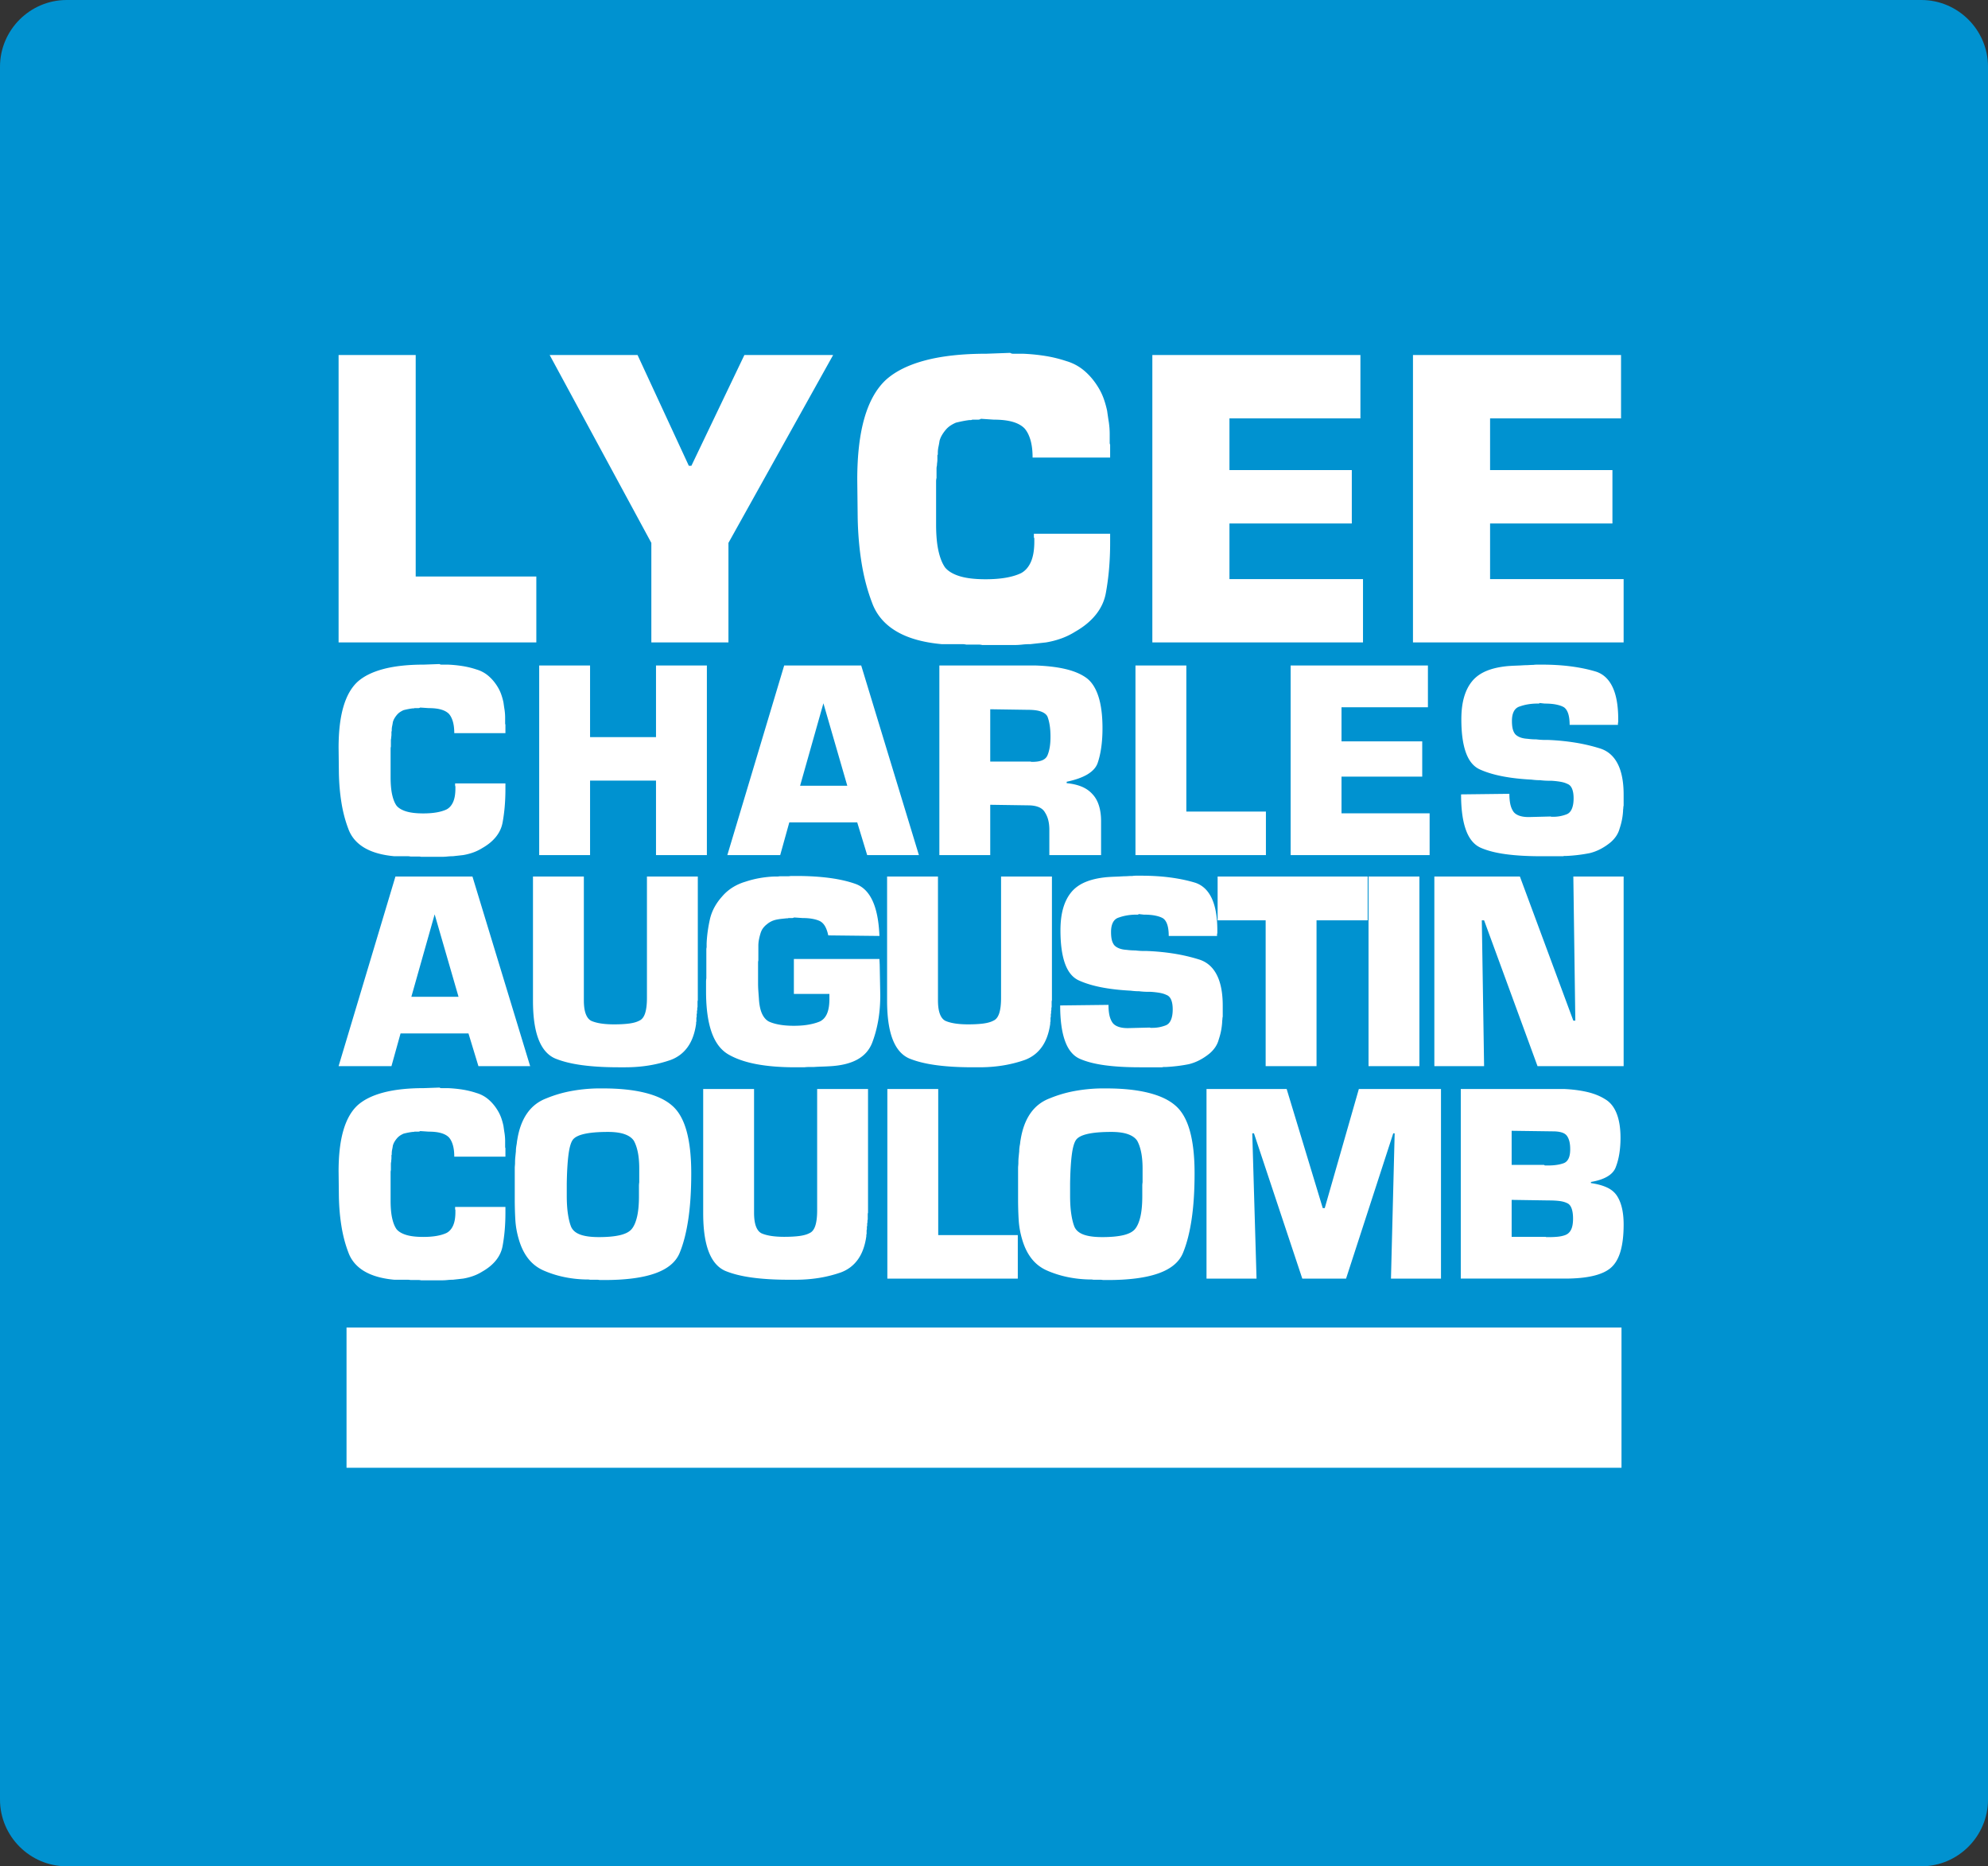
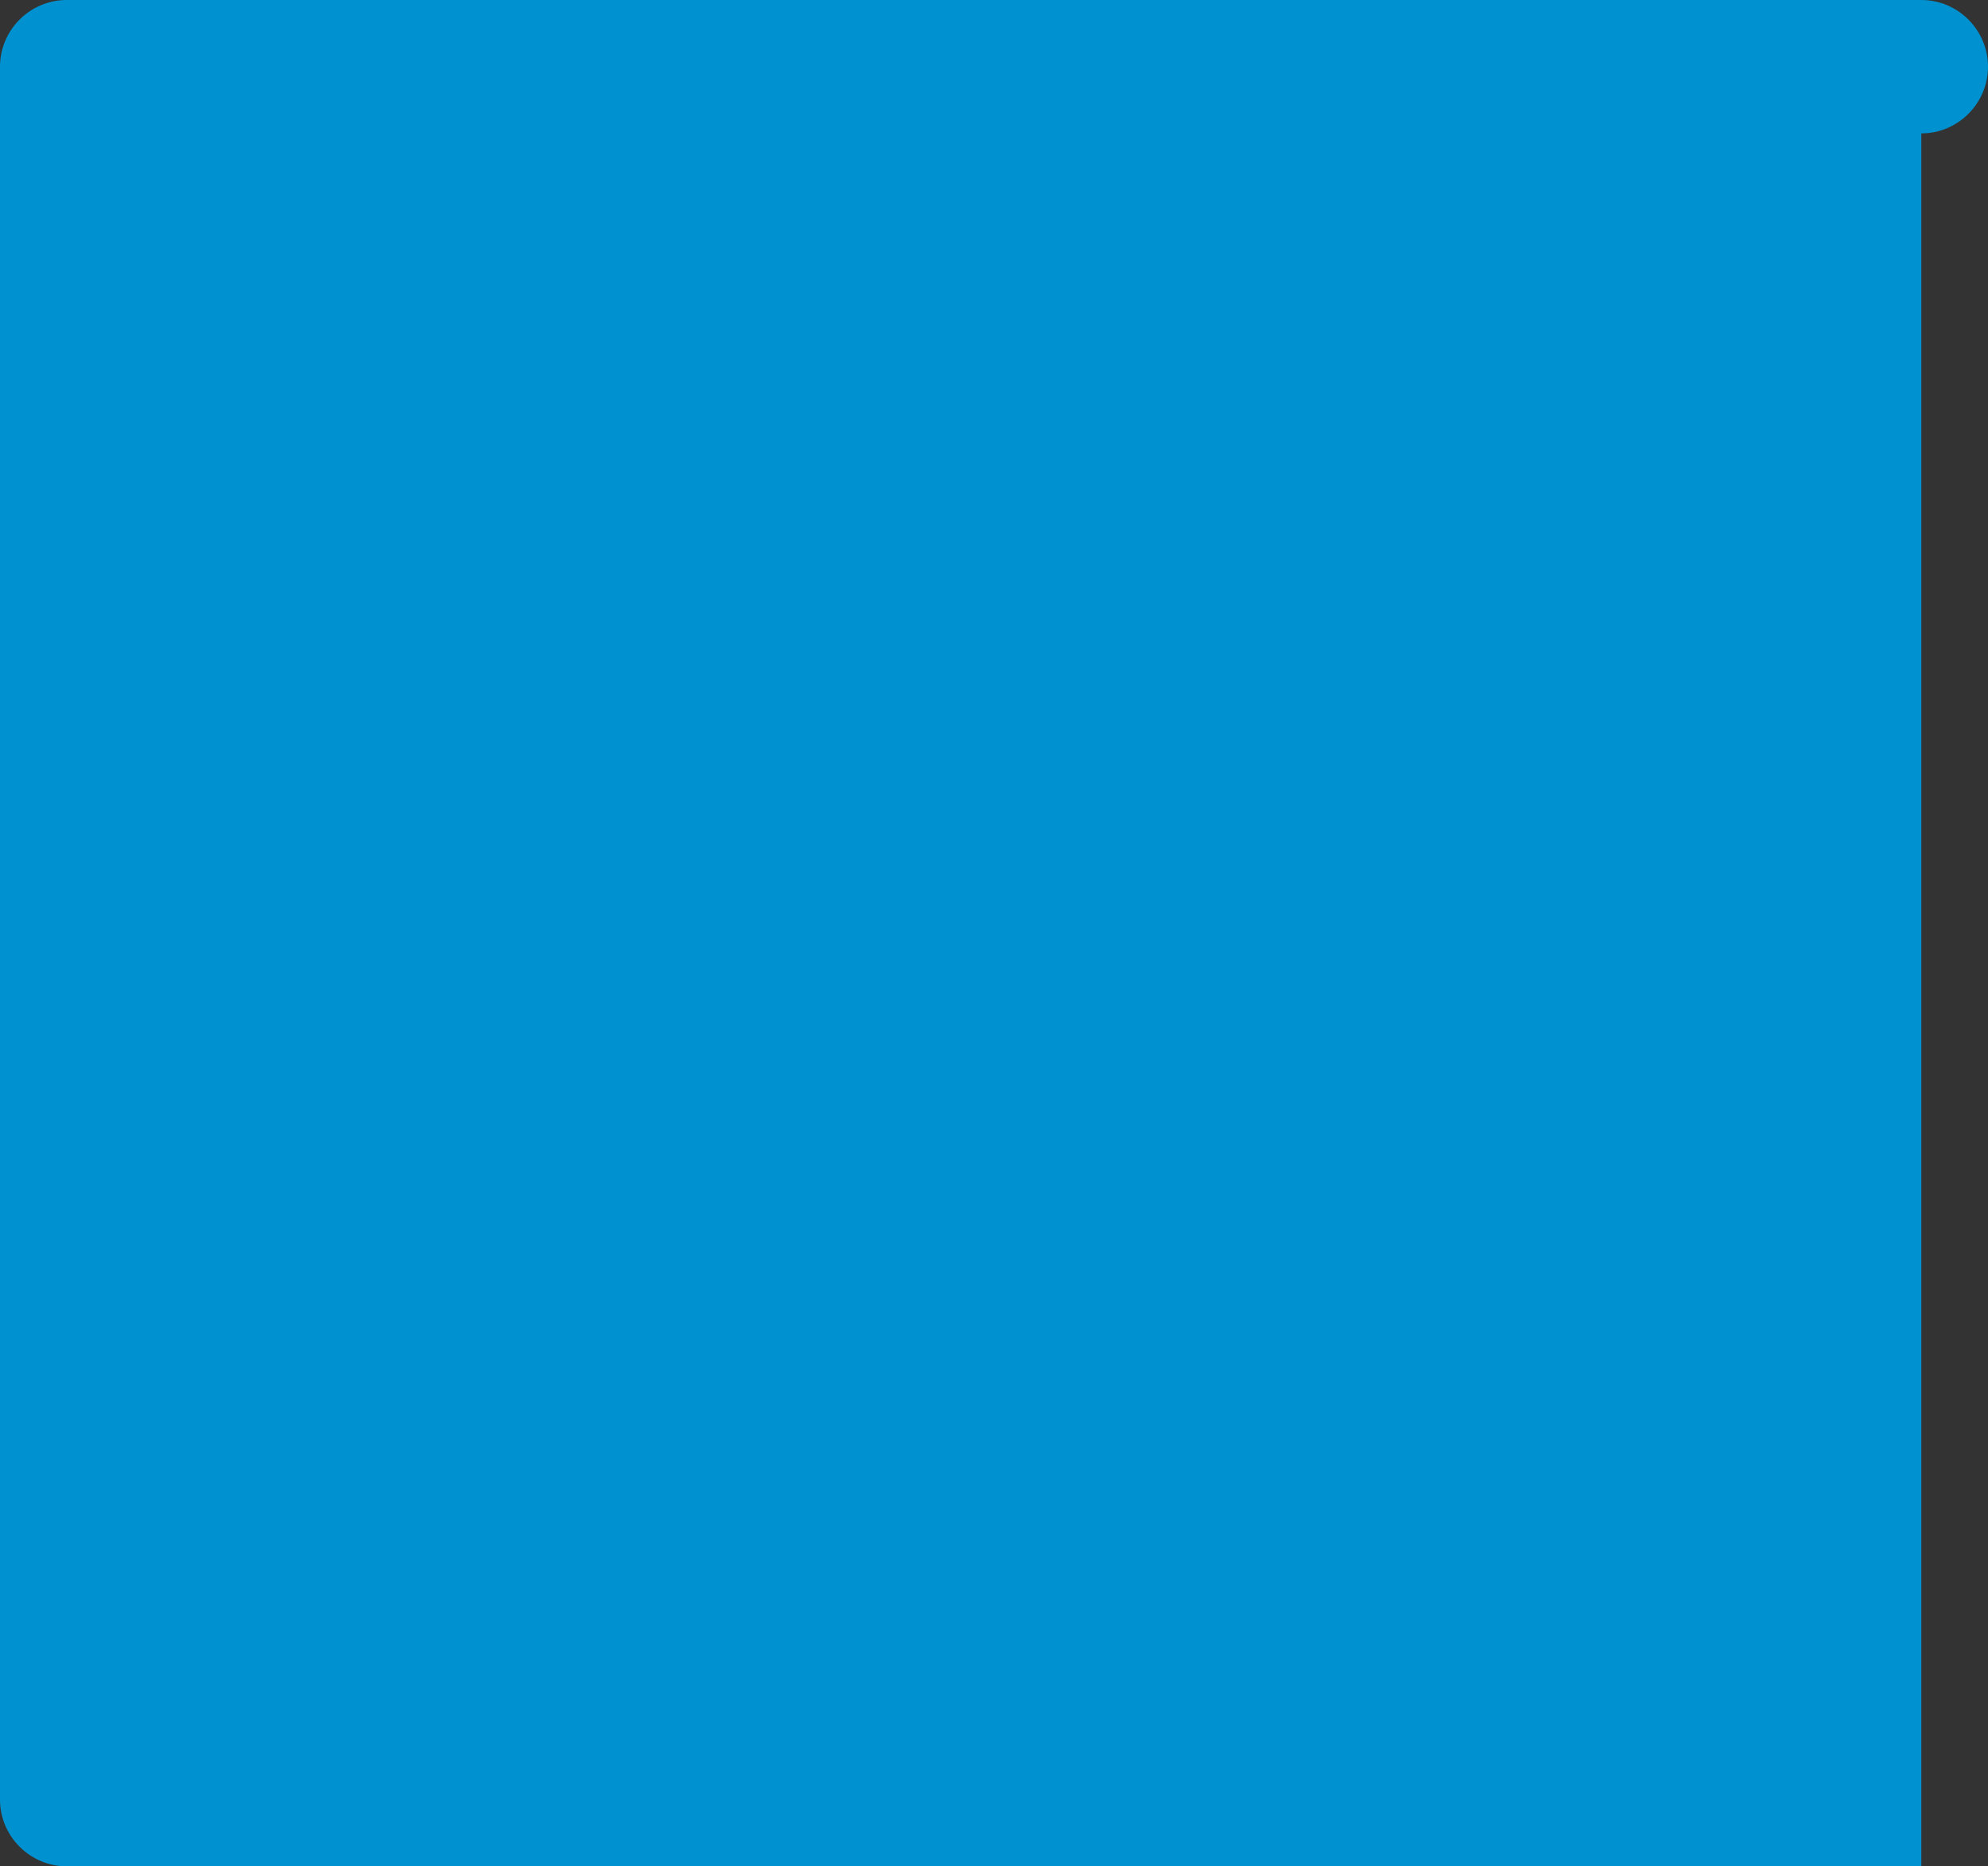
<svg xmlns="http://www.w3.org/2000/svg" viewBox="0 0 600 563.128">
  <rect x="0" y="0" width="600" height="563.128" fill="#333333" stroke="none" />
-   <path d="M579.877 563.128H20.123C9.055 563.128 0 554.073 0 543.006V20.123C0 9.055 9.055 0 20.123 0h559.754C590.945 0 600 9.055 600 20.123v522.883c0 11.067-9.055 20.122-20.123 20.122z" fill="#0092d0" />
-   <path d="M161.868 173.951h-36.405v-66.83H102.19v86.723h59.678V173.95zm34.714 19.893h23.272V163.81l31.595-56.688h-26.783l-15.992 33.415h-.78l-15.472-33.415h-26.525l30.685 56.688v30.034zm63.448-24.025c.694 4.3 1.733 8.27 3.121 11.915 1.3 3.646 3.706 6.534 7.217 8.658 3.51 2.128 8.126 3.452 13.846 3.972h6.175c.391 0 .802.043 1.236.13h3.706c.389 0 .757.042 1.104.13h9.752c.78 0 1.561-.045 2.34-.13.78-.087 1.604-.13 2.472-.13.779-.088 1.56-.175 2.338-.26.781-.087 1.562-.175 2.34-.26 1.562-.26 3.078-.65 4.553-1.17a21.75 21.75 0 0 0 4.29-2.08c2.6-1.48 4.68-3.2 6.24-5.161 1.561-1.96 2.557-4.118 2.99-6.47.434-2.35.758-4.789.976-7.316a93.64 93.64 0 0 0 .326-7.97v-2.616h-23.014v1.046c0 .088.042.175.13.263v1.044c0 2.527-.348 4.573-1.04 6.141-.694 1.568-1.69 2.702-2.99 3.398-1.3.61-2.84 1.067-4.616 1.372-1.777.304-3.794.456-6.046.456-3.208 0-5.808-.304-7.8-.913-1.995-.609-3.468-1.481-4.421-2.615-.867-1.218-1.54-2.894-2.016-5.03-.477-2.133-.716-4.812-.716-8.036v-13.002c0-.305.043-.63.131-.979v-2.81c0-.305.043-.63.13-.979 0-.26.02-.545.065-.85.043-.304.066-.631.066-.981v-1.17c0-.086.042-.172.129-.26v-.52c0-.605.065-1.212.195-1.82.13-.605.239-1.212.325-1.821.172-.604.411-1.169.716-1.69.302-.52.669-1.04 1.104-1.56a6.67 6.67 0 0 1 1.43-1.3 10.54 10.54 0 0 1 1.691-.91 44.26 44.26 0 0 1 2.015-.455c.65-.13 1.321-.238 2.015-.326h.455c.131 0 .282-.043.455-.13h1.82c.087 0 .216-.019.391-.065a.822.822 0 0 0 .39-.195l3.9.26c2.254 0 4.14.218 5.656.65 1.516.436 2.708 1.086 3.575 1.951.78.868 1.386 2.038 1.822 3.511.432 1.475.65 3.25.65 5.33h23.403v-3.901a1.124 1.124 0 0 1-.131-.519v-2.6c0-.603-.022-1.205-.064-1.81a28.631 28.631 0 0 0-.195-1.811 57.96 57.96 0 0 1-.26-1.678c-.089-.604-.175-1.207-.26-1.81a29.816 29.816 0 0 0-.976-3.49 18.33 18.33 0 0 0-1.496-3.232c-1.214-2.068-2.645-3.813-4.29-5.235a14.758 14.758 0 0 0-5.59-3.038 39.995 39.995 0 0 0-6.436-1.56 57.77 57.77 0 0 0-6.696-.65h-2.926c-.305 0-.585-.085-.845-.26l-7.15.26c-7.282 0-13.457.675-18.528 2.02-5.07 1.344-9.036 3.32-11.897 5.923-2.861 2.693-5.005 6.534-6.436 11.526-1.43 4.99-2.145 11.175-2.145 18.553l.129 11.457c.087 4.775.476 9.311 1.17 13.608zm151.339 4.911h-40.305v-16.77h36.925v-16.124h-36.925v-15.6h39.526v-19.114h-62.798v86.722h63.577V174.73zm38.354 0v-16.77h36.926v-16.124h-36.926v-15.6h39.527v-19.114H426.45v86.722h63.578V174.73h-40.306zm-346.675 67.432c.457 2.837 1.144 5.457 2.06 7.861.857 2.406 2.444 4.31 4.76 5.713 2.316 1.402 5.36 2.276 9.135 2.62h4.075c.257 0 .527.028.815.085h2.444c.257 0 .5.028.73.085h6.432c.515 0 1.03-.03 1.545-.085a14.736 14.736 0 0 1 1.628-.085c.516-.059 1.03-.116 1.545-.172.514-.057 1.03-.116 1.544-.172 1.03-.172 2.03-.429 3.003-.772.97-.342 1.915-.8 2.83-1.372 1.715-.975 3.088-2.111 4.118-3.404 1.03-1.293 1.686-2.717 1.972-4.269.285-1.551.501-3.159.643-4.826s.215-3.421.215-5.26v-1.724H137.36v.689c0 .059.028.116.085.173v.69c0 1.667-.23 3.016-.686 4.05-.458 1.036-1.114 1.783-1.974 2.243-.857.402-1.872.703-3.044.905-1.173.201-2.502.3-3.989.3-2.116 0-3.831-.199-5.147-.602s-2.287-.977-2.915-1.725c-.573-.803-1.016-1.91-1.33-3.319-.315-1.406-.472-3.175-.472-5.301v-8.578c0-.201.028-.416.085-.647v-1.852c0-.202.03-.416.087-.647 0-.172.013-.358.042-.56.028-.2.043-.417.043-.648v-.77c0-.058.028-.115.087-.172v-.344c0-.4.042-.8.127-1.201.087-.4.157-.8.215-1.2.114-.4.271-.773.471-1.116.2-.342.444-.686.73-1.03.285-.342.6-.628.943-.857a7.047 7.047 0 0 1 1.116-.601c.457-.113.9-.215 1.33-.3s.87-.157 1.328-.214h.301a.689.689 0 0 0 .3-.085h1.201c.056 0 .142-.015.257-.044.115-.028.2-.07.257-.128l2.575.172c1.486 0 2.73.142 3.731.429.999.286 1.786.715 2.359 1.286.514.571.913 1.344 1.2 2.316.286.972.43 2.144.43 3.517h15.439v-2.574a.75.75 0 0 1-.085-.342v-1.717a17.076 17.076 0 0 0-.172-2.388c-.057-.34-.116-.709-.172-1.107l-.172-1.194a19.666 19.666 0 0 0-.643-2.303 12.138 12.138 0 0 0-.985-2.133c-.802-1.363-1.747-2.515-2.832-3.453a9.724 9.724 0 0 0-3.689-2.004 26.378 26.378 0 0 0-4.246-1.029 38.191 38.191 0 0 0-4.417-.429h-1.93a.972.972 0 0 1-.558-.172l-4.717.172c-4.803 0-8.879.445-12.224 1.332-3.344.888-5.961 2.19-7.848 3.909-1.887 1.776-3.303 4.31-4.246 7.602-.944 3.293-1.416 7.374-1.416 12.241l.086 7.56c.057 3.15.314 6.143.772 8.977zm75.041-6.623h19.9v22.473h15.354v-57.214H197.99v21.616h-19.901v-21.616h-15.354v57.214h15.354V235.54zm81.833-34.74h-23.246l-17.156 57.213h15.955l2.745-9.864h20.5l3.003 9.864h15.612l-17.413-57.214zm-18.442 36.283l7.033-24.874 7.206 24.874h-14.24zm86.805-3.473c1.544-.944 2.544-2.072 3.002-3.39.457-1.314.815-2.857 1.072-4.631.257-1.771.386-3.716.386-5.832 0-3.832-.4-7.005-1.2-9.522-.803-2.516-1.973-4.375-3.518-5.575-1.6-1.201-3.702-2.116-6.305-2.745-2.602-.63-5.733-1-9.393-1.116h-28.82v57.214h15.353V242.83l11.41.17c1.257 0 2.316.172 3.173.516.858.344 1.487.858 1.888 1.543a7.72 7.72 0 0 1 1.03 2.359c.227.889.341 1.874.341 2.96v7.634h15.613V247.72c0-1.715-.215-3.26-.644-4.632-.428-1.373-1.072-2.515-1.93-3.432-.859-.97-1.93-1.728-3.217-2.272-1.286-.543-2.817-.902-4.59-1.072v-.43c2.688-.57 4.804-1.33 6.35-2.272zm-11.494-7.977c-.172.942-.401 1.73-.688 2.358-.286.63-.8 1.102-1.543 1.416-.743.314-1.715.471-2.917.471h-.3a.672.672 0 0 1-.3-.086h-12.18v-15.783l11.409.172c1.658 0 2.96.172 3.902.514.944.343 1.587.83 1.93 1.458.286.687.515 1.545.687 2.575.172 1.029.257 2.229.257 3.602 0 1.258-.085 2.358-.257 3.303zm65.276 19.255H358.05v-44.089h-15.354v57.214h39.372v-13.125zm48.893-31.48v-12.609H389.53v57.214h41.945v-12.609h-26.591v-11.066h24.36V223.7h-24.36v-10.293h26.077zm51.95 12.426a53.284 53.284 0 0 0-7.463-1.753 68.849 68.849 0 0 0-8.234-.813h-.772a21.492 21.492 0 0 1-2.745-.17c-.458 0-.9-.014-1.33-.043-.43-.028-.873-.072-1.33-.13-.915-.055-1.687-.212-2.316-.47-.63-.256-1.114-.583-1.458-.983-.342-.456-.586-1-.728-1.63-.144-.628-.215-1.4-.215-2.316 0-1.201.2-2.172.601-2.916.4-.743.998-1.23 1.8-1.459.8-.284 1.644-.499 2.53-.643a17.017 17.017 0 0 1 2.703-.214h.515c.056 0 .113-.056.17-.172l1.546.172c1.371 0 2.543.1 3.515.3.973.2 1.745.472 2.318.814.57.401.998 1.044 1.286 1.932.285.887.43 2.014.43 3.388h14.58v-.559c0-.085.028-.157.087-.214v-.858c0-4.083-.558-7.319-1.673-9.707-1.116-2.388-2.759-3.956-4.933-4.704-2.229-.686-4.716-1.214-7.461-1.586-2.747-.371-5.778-.558-9.094-.558h-1.244c-.428 0-.844.03-1.243.085-.459 0-.888.015-1.287.045-.4.029-.83.042-1.286.042-.858.057-1.703.1-2.53.128-.83.03-1.646.073-2.446.129-2.573.23-4.76.719-6.561 1.466-1.8.748-3.246 1.783-4.333 3.104-1.087 1.324-1.902 2.933-2.443 4.831-.545 1.897-.815 4.11-.815 6.64 0 4.166.456 7.518 1.371 10.056s2.316 4.238 4.203 5.092c1.887.858 4.131 1.542 6.735 2.056 2.6.512 5.56.854 8.878 1.026.456.057.9.1 1.329.13s.842.042 1.243.042a22.737 22.737 0 0 0 2.831.17h.602c.97.057 1.872.159 2.7.3.828.143 1.53.358 2.102.643.63.227 1.101.712 1.415 1.455.315.743.472 1.712.472 2.91 0 1.255-.17 2.296-.514 3.124-.344.827-.858 1.383-1.544 1.668a10.992 10.992 0 0 1-4.118.77h-.386a.833.833 0 0 1-.386-.086l-6.604.17c-1.201 0-2.203-.155-3.002-.47-.802-.314-1.373-.756-1.717-1.327-.4-.627-.685-1.368-.857-2.224-.172-.854-.257-1.854-.257-2.995l-14.583.172c0 4.507.5 8.116 1.502 10.826 1 2.71 2.53 4.493 4.59 5.35 2 .857 4.502 1.487 7.504 1.886 3.003.4 6.476.6 10.422.6h6.776a1.58 1.58 0 0 1 .516-.086h.514c1.201-.057 2.388-.157 3.56-.3s2.329-.328 3.474-.558a14.362 14.362 0 0 0 3.259-1.243 17.684 17.684 0 0 0 2.916-1.93 9.36 9.36 0 0 0 1.76-1.925 7.707 7.707 0 0 0 1.072-2.353 20 20 0 0 0 1.03-5.218c0-.228.013-.442.042-.642.028-.2.043-.414.043-.641.055-.17.085-.356.085-.555v-3.125c0-3.877-.6-6.985-1.8-9.324-1.202-2.339-2.975-3.879-5.32-4.622zm-362.02 86h20.501l3.002 9.863h15.612l-17.413-57.212h-23.246l-17.156 57.212h15.955l2.745-9.863zm10.293-35.94l7.206 24.875H124.15l7.033-24.875zm78.91 32.68c0-.115.028-.228.085-.342v-1.03c0-.114.028-.227.087-.343V306c0-.056.028-.113.085-.172v-.686c0-.114.028-.227.085-.343v-.472c0-.142.03-.3.087-.471v-1.543c0-.172.028-.344.085-.516v-37.313h-15.354v36.627c0 1.945-.187 3.488-.558 4.632-.372 1.144-.958 1.887-1.758 2.231-.743.4-1.745.684-3.002.858-1.258.17-2.803.255-4.631.255-1.43 0-2.717-.085-3.861-.255-1.144-.174-2.117-.43-2.917-.773-.743-.344-1.316-1.03-1.715-2.059-.401-1.03-.6-2.429-.6-4.203v-37.313h-15.355v37.485c0 4.86.558 8.735 1.673 11.622 1.114 2.887 2.787 4.819 5.018 5.79 2.23.914 4.946 1.588 8.15 2.017 3.2.429 6.862.642 10.978.642h2.06c2.457 0 4.83-.187 7.119-.557a38.715 38.715 0 0 0 6.604-1.672c2.116-.802 3.818-2.102 5.105-3.906 1.286-1.8 2.129-4.127 2.53-6.988v-.344zm54.939-.514c.429-2.4.643-5.003.643-7.805l-.172-9.179-.085-1.715H239.6v10.55h10.722v1.543c0 1.832-.244 3.303-.728 4.42-.488 1.114-1.216 1.901-2.188 2.358-.972.4-2.102.715-3.388.941-1.287.23-2.76.344-4.418.344-1.66 0-3.118-.115-4.375-.344-1.258-.226-2.315-.54-3.173-.941-.858-.457-1.543-1.244-2.06-2.359-.513-1.116-.829-2.617-.942-4.504l-.172-2.358a30.768 30.768 0 0 1-.086-2.274v-6.304c0-.2.03-.414.086-.643v-4.375c0-.629.056-1.244.172-1.845.113-.6.257-1.185.429-1.758.17-.628.414-1.172.728-1.63a5.88 5.88 0 0 1 1.244-1.286 6.248 6.248 0 0 1 2.745-1.373c.516-.113 1.03-.2 1.543-.257.516-.056 1.06-.113 1.63-.172h.302a.688.688 0 0 0 .3-.085h1.071c.2 0 .414-.056.643-.172l2.575.172c1.142 0 2.157.085 3.044.257.886.171 1.616.4 2.187.685.63.344 1.144.874 1.545 1.588.4.715.713 1.617.943 2.702l15.44.172c-.172-4.437-.857-7.963-2.059-10.58-1.201-2.615-2.916-4.322-5.145-5.118-2.231-.8-4.847-1.4-7.85-1.802-3.002-.399-6.362-.6-10.079-.6h-1.63a4.238 4.238 0 0 1-.858.087h-2.487a4.352 4.352 0 0 1-.858.085h-.858c-1.43.057-2.872.214-4.33.471a29.858 29.858 0 0 0-4.248 1.074c-1.371.4-2.658.967-3.859 1.707a13.81 13.81 0 0 0-3.26 2.817 16.852 16.852 0 0 0-2.272 3.203 14.194 14.194 0 0 0-1.33 3.458 44.317 44.317 0 0 0-.686 3.714 39.753 39.753 0 0 0-.344 3.713v1.202c-.057.229-.085.443-.085.643v8.707a6.232 6.232 0 0 0-.087 1.03v2.914c0 5.033.558 9.136 1.673 12.31 1.116 3.172 2.817 5.418 5.105 6.733 2.286 1.316 5.103 2.289 8.448 2.917s7.25.943 11.71.943h2.744c.457-.06.913-.085 1.373-.085h1.372a77.768 77.768 0 0 1 2.702-.128c.885-.03 1.787-.075 2.702-.131 3.259-.226 5.904-.913 7.935-2.059 2.028-1.142 3.473-2.772 4.33-4.887.8-2.06 1.416-4.292 1.845-6.69zm49.407 7.846c1.286-1.8 2.13-4.127 2.53-6.988v-.344c0-.115.028-.228.085-.342v-1.03c0-.114.028-.227.087-.343V306c0-.056.028-.113.085-.172v-.686c0-.114.028-.227.085-.343v-.472c0-.142.03-.3.087-.471v-1.543c0-.172.028-.344.085-.516v-37.313H302.13v36.627c0 1.945-.186 3.488-.558 4.632s-.957 1.887-1.758 2.231c-.743.4-1.744.684-3.001.858-1.259.17-2.804.255-4.632.255-1.43 0-2.717-.085-3.861-.255-1.144-.174-2.116-.43-2.917-.773-.743-.344-1.316-1.03-1.715-2.059-.4-1.03-.6-2.429-.6-4.203v-37.313h-15.354v37.485c0 4.86.558 8.735 1.672 11.622 1.115 2.887 2.788 4.819 5.018 5.79 2.231.914 4.946 1.588 8.15 2.017 3.2.429 6.862.642 10.978.642h2.06c2.458 0 4.83-.187 7.119-.557a38.716 38.716 0 0 0 6.604-1.672c2.116-.802 3.819-2.102 5.105-3.906zm13.208-49.783c-1.8.748-3.246 1.782-4.332 3.103-1.087 1.324-1.902 2.933-2.444 4.832-.545 1.897-.815 4.11-.815 6.64 0 4.165.457 7.517 1.372 10.056s2.316 4.237 4.203 5.091c1.887.858 4.13 1.542 6.735 2.056 2.6.512 5.56.854 8.877 1.026.457.058.9.1 1.33.13.428.03.842.042 1.243.042a22.734 22.734 0 0 0 2.831.17h.601c.97.058 1.873.16 2.7.3.829.144 1.531.358 2.102.643.63.228 1.102.712 1.416 1.455.314.743.471 1.712.471 2.91 0 1.256-.17 2.296-.514 3.125-.343.826-.857 1.383-1.543 1.667-.573.226-1.201.413-1.887.557-.688.14-1.43.213-2.23.213h-.387a.833.833 0 0 1-.386-.085l-6.605.17c-1.2 0-2.203-.157-3.001-.472-.802-.314-1.373-.756-1.717-1.325-.401-.627-.686-1.369-.858-2.225-.172-.854-.257-1.854-.257-2.995l-14.583.172c0 4.508.501 8.115 1.503 10.825 1 2.71 2.53 4.495 4.59 5.349 2 .858 4.502 1.49 7.503 1.889 3.004.4 6.477.599 10.423.599h6.776c.172-.06.343-.085.515-.085h.514a48.733 48.733 0 0 0 3.56-.302 45.175 45.175 0 0 0 3.475-.556c1.142-.285 2.229-.7 3.258-1.244s2.002-1.188 2.917-1.931a9.358 9.358 0 0 0 1.76-1.925 7.688 7.688 0 0 0 1.072-2.354c.284-.854.513-1.708.685-2.563a20.06 20.06 0 0 0 .344-2.654c0-.226.013-.44.043-.64.027-.2.042-.414.042-.642.056-.17.085-.355.085-.555v-3.124c0-3.877-.599-6.986-1.8-9.324-1.201-2.34-2.974-3.88-5.32-4.622a53.283 53.283 0 0 0-7.461-1.753 68.847 68.847 0 0 0-8.234-.814h-.773a21.404 21.404 0 0 1-2.745-.17c-.458 0-.9-.013-1.329-.043-.43-.027-.874-.072-1.33-.129-.915-.055-1.688-.213-2.316-.47-.63-.257-1.115-.584-1.458-.983-.343-.457-.586-1-.729-1.63-.144-.629-.214-1.401-.214-2.316 0-1.202.2-2.172.6-2.917.4-.743.999-1.229 1.8-1.458.801-.285 1.644-.5 2.531-.643a17.017 17.017 0 0 1 2.702-.215h.516c.056 0 .113-.055.17-.172l1.545.172c1.372 0 2.544.1 3.516.3.972.201 1.745.473 2.317.815.57.4.999 1.044 1.287 1.931.285.887.429 2.015.429 3.388h14.581v-.558c0-.085.028-.157.087-.215v-.857c0-4.084-.558-7.32-1.673-9.707-1.116-2.388-2.76-3.956-4.933-4.704-2.23-.686-4.717-1.215-7.462-1.586-2.746-.372-5.777-.558-9.093-.558H343c-.429 0-.845.03-1.244.085-.458 0-.887.015-1.286.044-.401.03-.83.043-1.287.043-.857.057-1.702.1-2.53.127-.83.03-1.645.074-2.445.13-2.573.23-4.76.718-6.562 1.466zm69.696 55.574v-44.003h15.438v-13.21h-45.29v13.21h14.496v44.003h15.356zm15.695-57.212v57.212h15.354v-57.212h-15.354zm62.41 43.49h-.601l-16.127-43.49h-25.819v57.212h15.012l-.687-44.003h.687l16.127 44.003h25.989v-57.212h-15.182l.6 43.49zm-365.58 75.553c2.316 1.401 5.36 2.275 9.135 2.619h4.075c.257 0 .527.03.815.085h2.444c.257 0 .5.03.73.085h6.432c.515 0 1.03-.03 1.545-.085a15.134 15.134 0 0 1 1.628-.085c.516-.06 1.03-.115 1.545-.17.514-.06 1.03-.118 1.544-.174a17.65 17.65 0 0 0 3.003-.772c.97-.34 1.915-.8 2.83-1.372 1.715-.975 3.088-2.111 4.118-3.404 1.03-1.293 1.686-2.717 1.972-4.269.285-1.551.501-3.159.643-4.825.143-1.67.215-3.42.215-5.26v-1.725H137.36v.69c0 .06.028.115.085.174v.687c0 1.67-.23 3.019-.686 4.053-.458 1.034-1.114 1.78-1.974 2.242-.857.403-1.872.704-3.044.904-1.173.203-2.502.3-3.989.3-2.116 0-3.831-.199-5.147-.601-1.316-.403-2.287-.976-2.915-1.726-.573-.802-1.016-1.908-1.33-3.319-.315-1.404-.472-3.175-.472-5.3V353.7c0-.2.028-.416.085-.645v-1.853c0-.203.03-.415.087-.648 0-.17.013-.357.042-.56a4.7 4.7 0 0 0 .043-.648v-.769c0-.059.028-.114.087-.173v-.344c0-.4.042-.799.127-1.201.087-.4.157-.8.215-1.198.114-.4.271-.773.471-1.117.2-.343.444-.687.73-1.03a4.5 4.5 0 0 1 .943-.858 7.046 7.046 0 0 1 1.116-.6c.457-.114.9-.216 1.33-.3.428-.086.87-.158 1.328-.213h.301c.085 0 .185-.03.3-.086h1.201c.056 0 .142-.016.257-.045a.507.507 0 0 0 .257-.128l2.575.173c1.486 0 2.73.141 3.731.43.999.284 1.786.713 2.359 1.286.514.57.913 1.342 1.2 2.314.286.972.43 2.144.43 3.519h15.439v-2.576a.738.738 0 0 1-.085-.34v-1.72c0-.395-.015-.791-.043-1.19-.03-.4-.074-.796-.13-1.195a41.06 41.06 0 0 1-.171-1.107l-.172-1.195a19.692 19.692 0 0 0-.643-2.304 12.177 12.177 0 0 0-.985-2.131c-.802-1.365-1.747-2.517-2.832-3.454a9.68 9.68 0 0 0-3.689-2.003 26.214 26.214 0 0 0-4.246-1.031 38.904 38.904 0 0 0-4.417-.429h-1.93a.983.983 0 0 1-.558-.17l-4.717.17c-4.803 0-8.879.445-12.224 1.332-3.344.888-5.961 2.19-7.848 3.909-1.887 1.777-3.303 4.311-4.246 7.604-.944 3.293-1.416 7.372-1.416 12.24l.086 7.56c.057 3.15.314 6.142.772 8.976.457 2.838 1.144 5.457 2.06 7.863.857 2.406 2.444 4.308 4.76 5.712zm92.84-50.047c-1.944-1.66-4.661-2.916-8.149-3.774-3.488-.86-7.69-1.29-12.609-1.29h-1.715a48.7 48.7 0 0 0-7.978.815 37.359 37.359 0 0 0-7.376 2.19c-2.403.914-4.332 2.416-5.79 4.501-1.46 2.089-2.444 4.734-2.96 7.935-.057.288-.1.573-.128.858a9.51 9.51 0 0 1-.129.857c-.057.344-.1.658-.13.946-.029.285-.042.57-.042.858l-.172 1.715a17.203 17.203 0 0 0-.085 1.715c0 .285-.014.573-.042.858-.03.285-.044.573-.044.858v9.433a103.759 103.759 0 0 0 .171 6.007c.058 1.028.172 2.03.344 3.002s.4 1.944.686 2.916c.686 2.403 1.673 4.403 2.959 6.004s2.902 2.802 4.846 3.604a31.524 31.524 0 0 0 5.92 1.843 35.8 35.8 0 0 0 6.347.73h.686c.228 0 .486.026.773.085h2.144c.227 0 .486.03.772.085h1.372c6.461 0 11.581-.671 15.355-2.016 3.774-1.343 6.231-3.388 7.377-6.131 1.142-2.747 2.015-6.118 2.615-10.122.601-4.003.9-8.664.9-13.984 0-5.146-.486-9.434-1.456-12.864-.974-3.43-2.46-5.977-4.462-7.634zm-9.777 23.245c-.06.399-.087.772-.087 1.116v3.087c0 2.458-.187 4.504-.557 6.134-.373 1.627-.902 2.87-1.587 3.728-.686.861-1.86 1.49-3.518 1.89-1.66.399-3.803.598-6.432.598-2.402 0-4.29-.255-5.661-.77-1.373-.516-2.288-1.315-2.746-2.402-.4-1.03-.716-2.317-.943-3.86-.23-1.544-.344-3.374-.344-5.489v-3.604c.057-3.604.23-6.504.516-8.707.284-2.2.713-3.702 1.286-4.504.571-.799 1.743-1.398 3.517-1.8 1.771-.4 4.146-.6 7.12-.6 2.057 0 3.73.23 5.018.685 1.287.458 2.215 1.116 2.787 1.974.514.916.914 2.072 1.202 3.473.285 1.404.429 3.047.429 4.933v4.118zm19.298-28.135v37.483c0 4.861.558 8.737 1.673 11.624 1.114 2.887 2.787 4.819 5.018 5.79 2.23.914 4.946 1.588 8.149 2.017 3.201.43 6.862.642 10.979.642h2.059c2.458 0 4.831-.187 7.12-.557a38.716 38.716 0 0 0 6.603-1.672c2.117-.802 3.819-2.102 5.105-3.905 1.287-1.8 2.13-4.128 2.53-6.99v-.343c0-.114.028-.229.086-.344v-1.027c0-.115.028-.23.086-.344v-.858c0-.055.028-.114.086-.173v-.684a.76.76 0 0 1 .085-.344v-.471c0-.144.03-.302.086-.472v-1.545c0-.17.028-.344.086-.514V328.59h-15.354v36.626c0 1.944-.187 3.49-.558 4.632-.372 1.145-.958 1.888-1.758 2.232-.743.4-1.745.684-3.002.858-1.259.17-2.804.255-4.632.255-1.43 0-2.717-.085-3.86-.255-1.145-.174-2.117-.43-2.917-.773-.743-.343-1.316-1.03-1.716-2.059-.4-1.03-.6-2.429-.6-4.203V328.59h-15.354zm55.582 0v57.212h39.372V372.68h-24.018v-44.09H267.81zm39.63 39.372c.057 1.028.171 2.03.343 3.002.172.972.4 1.944.686 2.916.686 2.403 1.673 4.403 2.96 6.004s2.9 2.802 4.845 3.604a31.524 31.524 0 0 0 5.92 1.843 35.8 35.8 0 0 0 6.347.73h.686c.228 0 .486.026.773.085h2.144c.227 0 .486.03.772.085h1.372c6.461 0 11.581-.671 15.355-2.016 3.775-1.343 6.231-3.388 7.377-6.131 1.142-2.747 2.015-6.118 2.615-10.122.601-4.003.9-8.664.9-13.984 0-5.146-.486-9.434-1.456-12.864-.974-3.43-2.46-5.977-4.462-7.634-1.944-1.66-4.661-2.916-8.149-3.774-3.488-.86-7.69-1.29-12.609-1.29h-1.715a48.7 48.7 0 0 0-7.978.815 37.359 37.359 0 0 0-7.376 2.19c-2.403.914-4.332 2.416-5.79 4.501-1.46 2.089-2.444 4.734-2.96 7.935-.057.288-.1.573-.128.858a9.51 9.51 0 0 1-.129.857c-.057.344-.1.658-.13.946-.029.285-.042.57-.042.858l-.172 1.715a17.185 17.185 0 0 0-.085 1.715c0 .285-.014.573-.042.858-.03.285-.044.573-.044.858v9.433a103.759 103.759 0 0 0 .171 6.007zm15.525-10.809c.057-3.604.23-6.504.516-8.707.284-2.2.713-3.702 1.286-4.504.571-.799 1.743-1.398 3.517-1.8 1.771-.4 4.146-.6 7.12-.6 2.057 0 3.73.23 5.018.685 1.287.458 2.215 1.116 2.787 1.974.514.916.914 2.072 1.202 3.473.285 1.404.429 3.047.429 4.933v4.118c-.06.399-.087.772-.087 1.116v3.087c0 2.458-.187 4.504-.557 6.134-.373 1.627-.901 2.87-1.587 3.728-.686.861-1.86 1.49-3.517 1.89-1.66.399-3.804.598-6.433.598-2.402 0-4.29-.255-5.661-.77-1.373-.516-2.288-1.315-2.746-2.402-.4-1.03-.716-2.317-.943-3.86-.23-1.544-.344-3.374-.344-5.489v-3.604zm111.939 28.65V328.59h-24.79l-10.293 35.942h-.6l-10.894-35.942h-24.19v57.212h15.098l-1.287-43.83h.514l14.583 43.83h13.21l14.24-43.83h.428l-1.116 43.83h15.097zm53.066-25.046c-.687-1.03-1.672-1.846-2.96-2.445-1.287-.602-2.902-1.044-4.847-1.329v-.344c2.06-.343 3.732-.9 5.018-1.672s2.131-1.758 2.53-2.96c.459-1.2.801-2.53 1.03-3.99.228-1.456.344-3.014.344-4.674 0-2.917-.386-5.362-1.159-7.332-.77-1.974-1.93-3.418-3.473-4.334-1.545-.973-3.36-1.7-5.447-2.187-2.088-.484-4.417-.786-6.99-.9h-31.138v57.212h31.395c3.373 0 6.218-.268 8.534-.815 2.315-.543 4.103-1.355 5.361-2.445 1.315-1.143 2.287-2.799 2.917-4.972.628-2.174.943-4.861.943-8.066 0-1.886-.17-3.558-.514-5.018-.344-1.457-.858-2.7-1.544-3.729zM456.233 341.2l12.438.17c1.028 0 1.888.102 2.573.301.686.2 1.202.501 1.544.9.343.403.613.943.815 1.63.2.688.3 1.546.3 2.574 0 1.2-.17 2.144-.515 2.831-.343.687-.83 1.146-1.458 1.372-.63.229-1.329.402-2.101.513-.773.118-1.616.174-2.53.174h-.943c-.117 0-.23-.056-.344-.174h-9.78V341.2zm17.928 29.85c-.401.802-1.002 1.345-1.802 1.63-.63.23-1.33.386-2.102.471a24.08 24.08 0 0 1-2.615.128h-.902a.667.667 0 0 1-.3-.085h-10.207v-11.15l11.237.171c1.201 0 2.259.059 3.174.17.913.118 1.658.318 2.23.603.629.229 1.1.743 1.415 1.545.314.798.473 1.856.473 3.172 0 1.43-.202 2.546-.601 3.345zm-369.574 71.828h384.798v-42.318H104.587v42.318z" fill="#fff" />
+   <path d="M579.877 563.128H20.123C9.055 563.128 0 554.073 0 543.006V20.123C0 9.055 9.055 0 20.123 0h559.754C590.945 0 600 9.055 600 20.123c0 11.067-9.055 20.122-20.123 20.122z" fill="#0092d0" />
</svg>